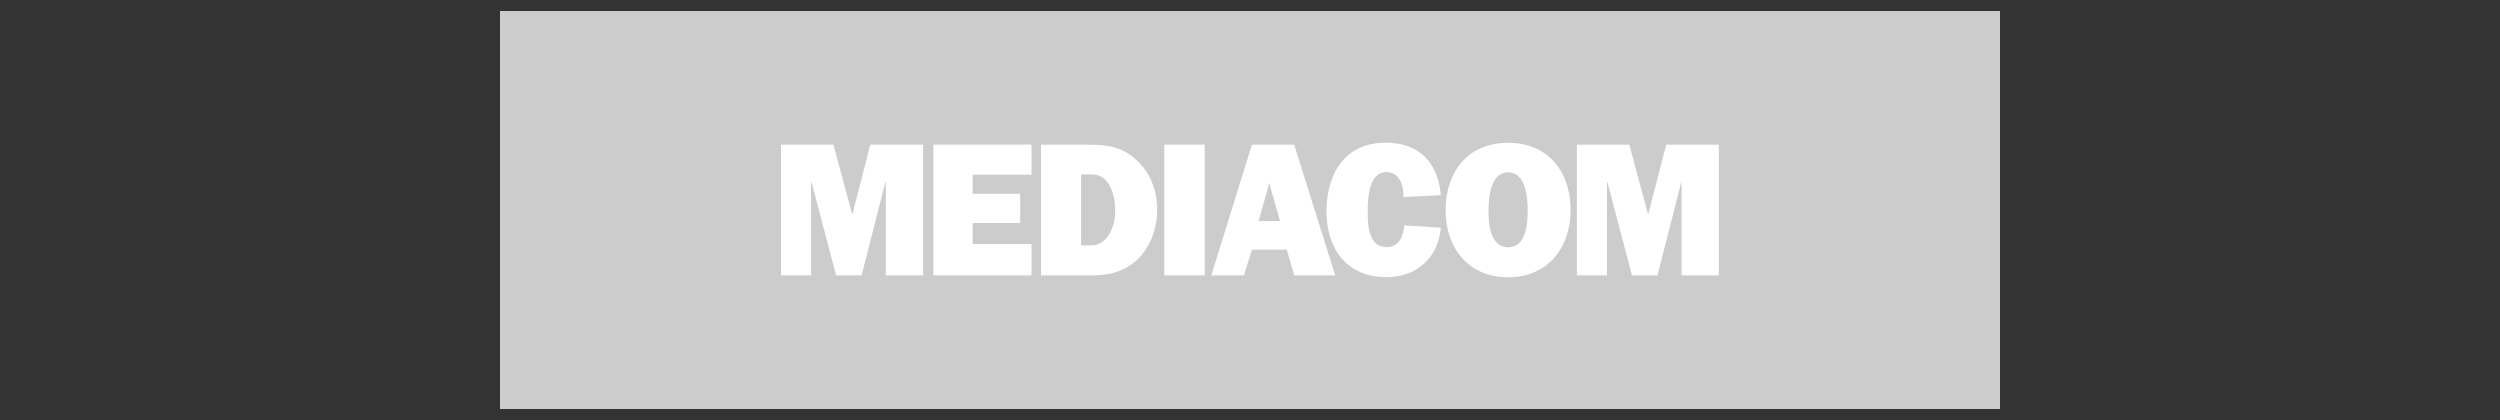
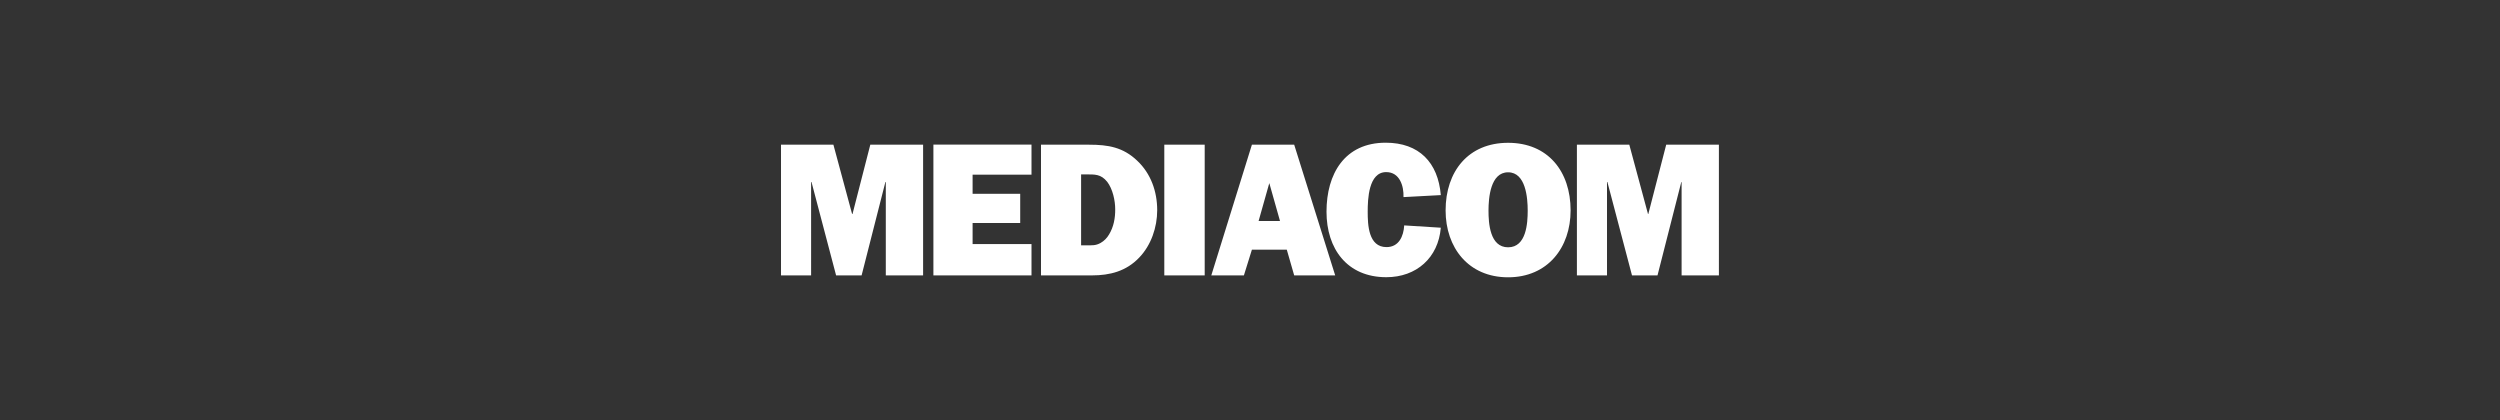
<svg xmlns="http://www.w3.org/2000/svg" width="250px" height="42px" version="1.1" id="Layer_1" x="0px" y="0px" viewBox="0 0 250 42" style="enable-background:new 0 0 250 42;" xml:space="preserve">
  <rect x="0" y="0" width="250" height="42" fill="#333333" stroke="none" />
  <style type="text/css">
	.st0{fill:#CCCCCC;}
	.st1{fill:#FFFFFF;}
</style>
  <g>
-     <path class="st0" d="M50,1.1h150v39.8H50V1.1z" />
    <path class="st1" d="M85.25,21.4h-0.04l-1.87-6.93h-5.24v13.07h3.01V18.2h0.04l2.46,9.34h2.55l2.38-9.34h0.04v9.34h3.73V14.47   h-5.28L85.25,21.4z M93.34,27.54h9.81v-3.13h-5.89V22.3h4.76v-2.92h-4.76v-1.91h5.89v-3.01h-9.81V27.54z M113.72,16.07   c-1.41-1.35-2.91-1.6-4.8-1.6h-4.82v13.07h5.09c1.81,0,3.43-0.42,4.72-1.77c1.2-1.24,1.81-3.03,1.81-4.75   C115.72,19.15,115.09,17.36,113.72,16.07L113.72,16.07z M110.91,23.44c-0.21,0.36-0.49,0.65-0.86,0.86   c-0.49,0.27-0.84,0.23-1.37,0.23h-0.57v-7.09h0.46c0.92,0,1.52-0.04,2.15,0.74c0.55,0.72,0.8,1.87,0.8,2.74   C111.53,21.8,111.37,22.68,110.91,23.44L110.91,23.44z M116.43,14.47h4.04v13.07h-4.04V14.47z M125.19,14.47l-4.06,13.07h3.26   l0.8-2.57h3.49l0.74,2.57h4.1l-4.1-13.07H125.19z M125.86,22.1l1.07-3.79l1.07,3.79H125.86L125.86,22.1z M144.08,19.51   c-0.27-3.26-2.17-5.24-5.51-5.24c-4.11,0-5.92,3.12-5.92,6.9c0,3.71,2.06,6.55,5.98,6.55c3.01,0,5.2-1.94,5.45-4.95l-3.66-0.23   c-0.06,1.08-0.53,2.17-1.77,2.17c-1.81,0-1.88-2.23-1.88-3.54c0-1.24,0.08-3.96,1.85-3.96c1.35,0,1.77,1.39,1.73,2.5L144.08,19.51   L144.08,19.51z M150.81,14.28c-3.98,0-6.25,2.86-6.25,6.76c0,3.72,2.28,6.69,6.25,6.69c3.96,0,6.25-2.97,6.25-6.69   C157.06,17.13,154.79,14.28,150.81,14.28L150.81,14.28z M150.81,24.73c-1.83,0-1.96-2.42-1.96-3.67c0-1.27,0.19-3.83,1.96-3.83   c1.77,0,1.96,2.56,1.96,3.83C152.77,22.31,152.64,24.73,150.81,24.73z M166.62,14.47l-1.79,6.93h-0.03l-1.87-6.93h-5.24v13.07h3.01   V18.2h0.04l2.46,9.34h2.55l2.38-9.34h0.03v9.34h3.73V14.47H166.62z" />
  </g>
</svg>